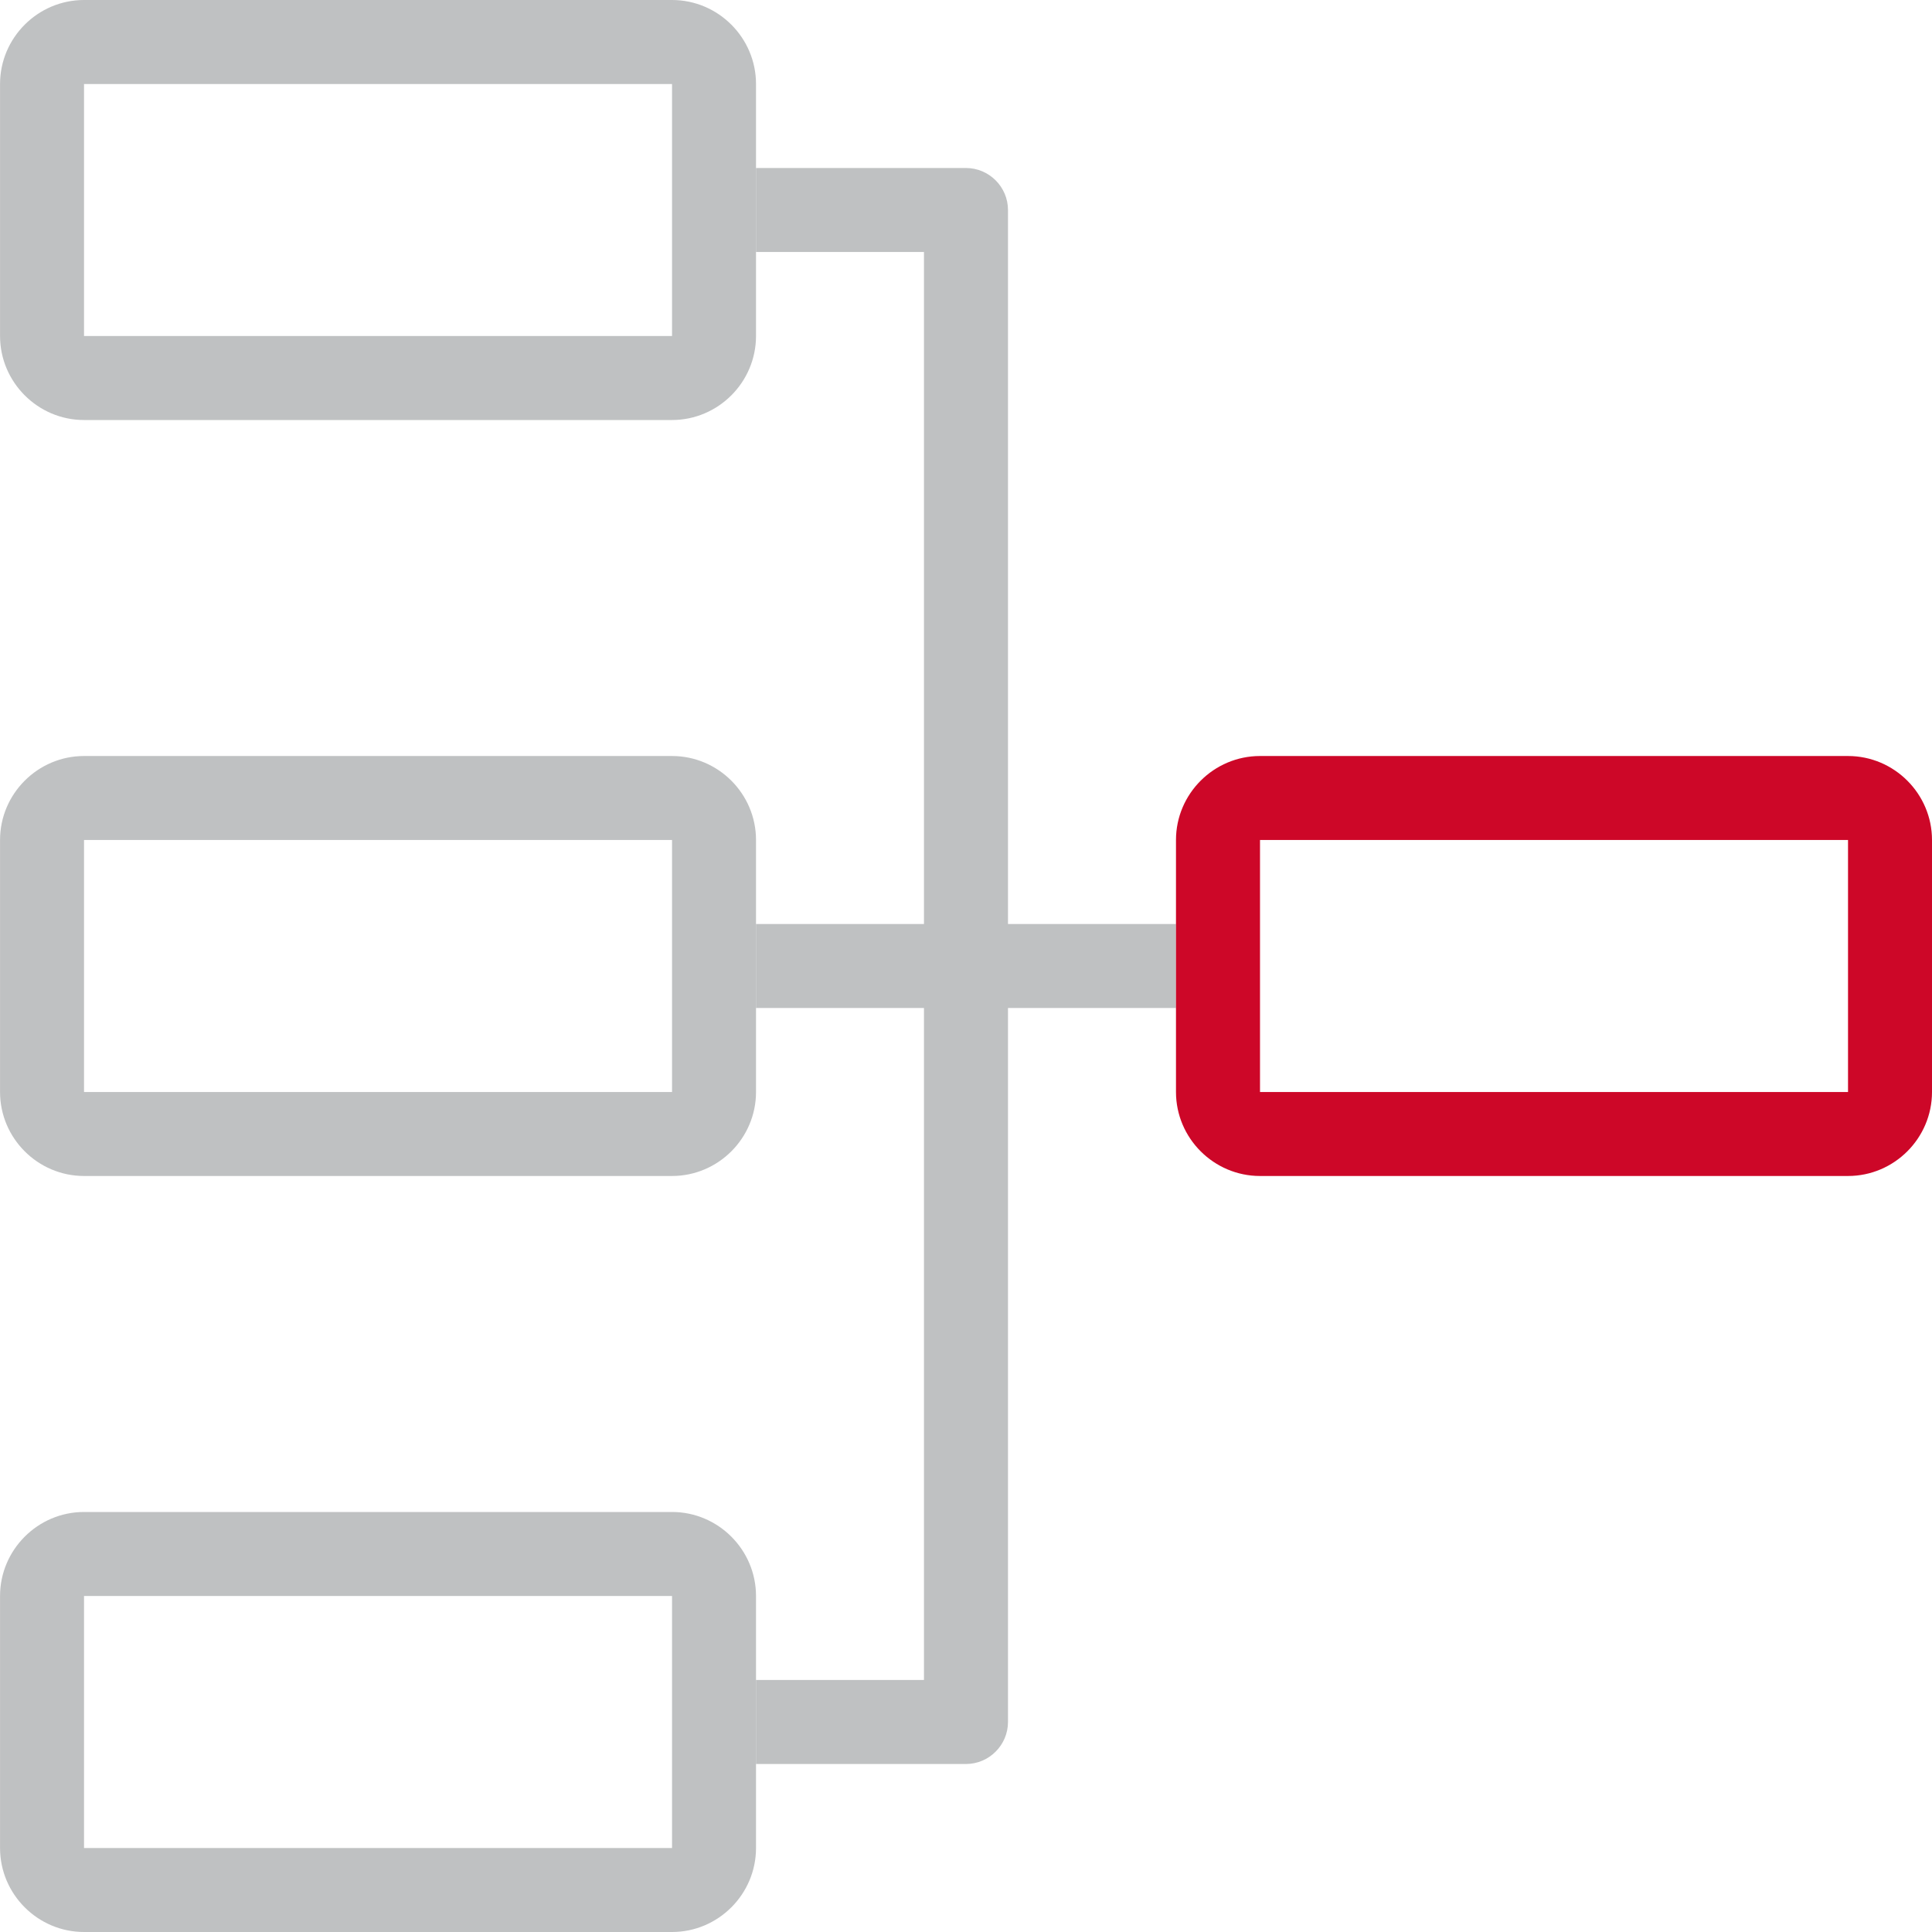
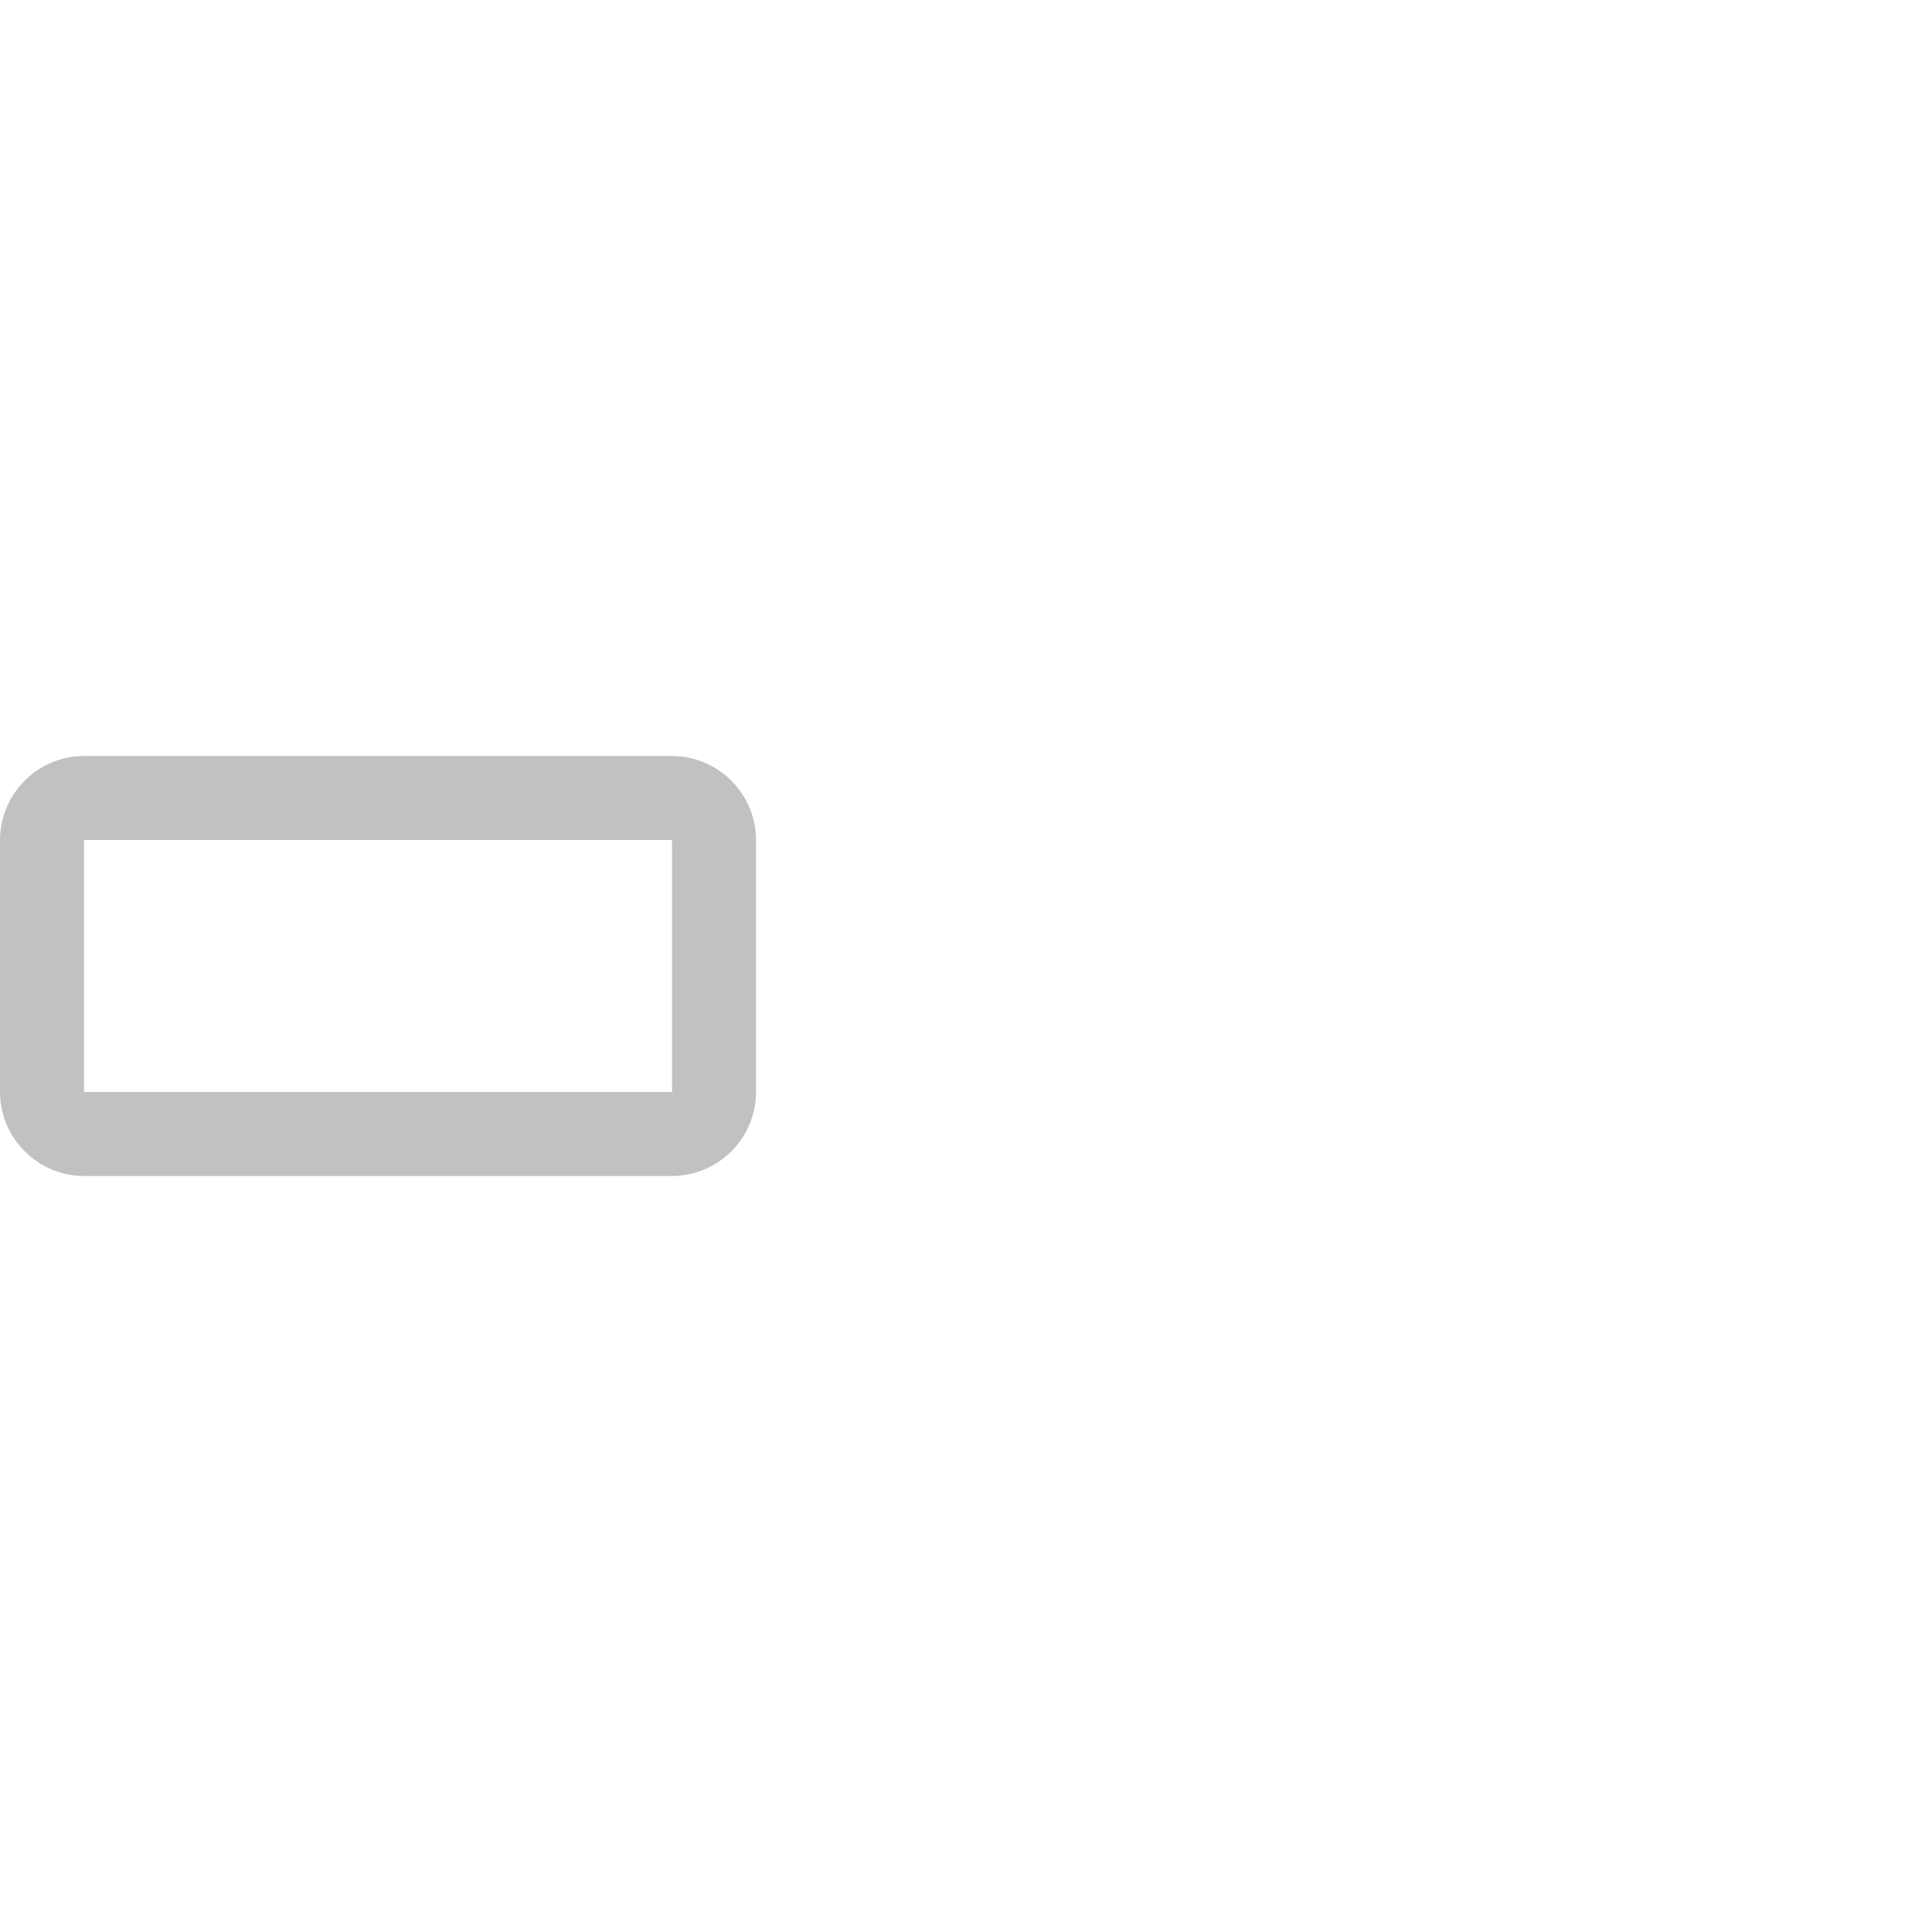
<svg xmlns="http://www.w3.org/2000/svg" width="45" height="45" viewBox="0 0 45 45" fill="none">
-   <path d="M17.608 5.869L21.521 5.869L21.521 21.522L17.608 21.522L17.608 23.478L21.521 23.478L21.521 39.13L17.608 39.13L17.608 41.087L22.499 41.087C23.037 41.087 23.478 40.647 23.478 40.108L23.478 23.478L27.391 23.478L27.391 21.522L23.478 21.522L23.478 4.891C23.478 4.353 23.037 3.913 22.499 3.913L17.608 3.913L17.608 5.869Z" fill="#BFC1C2" />
-   <path d="M27.391 21.522L27.391 23.478L27.391 25.435C27.391 26.511 28.272 27.391 29.348 27.391L43.044 27.391C44.12 27.391 45 26.511 45 25.435L45 19.565C45 18.489 44.12 17.609 43.044 17.609L29.348 17.609C28.272 17.609 27.391 18.489 27.391 19.565L27.391 21.522ZM29.348 19.565L43.044 19.565L43.044 25.435L29.348 25.435L29.348 19.565Z" fill="#CD0728" />
  <path d="M1.957 27.391L15.653 27.391C16.729 27.391 17.609 26.511 17.609 25.435L17.609 23.478L17.609 21.522L17.609 19.565C17.609 18.489 16.729 17.609 15.653 17.609L1.957 17.609C0.881 17.609 0.001 18.489 0.001 19.565L0.001 25.435C0.001 26.511 0.881 27.391 1.957 27.391ZM1.957 19.565L15.653 19.565L15.653 25.435L1.957 25.435L1.957 19.565Z" fill="#BFC1C2" />
-   <path d="M1.957 9.783L15.653 9.783C16.729 9.783 17.609 8.902 17.609 7.826L17.609 5.87L17.609 3.913L17.609 1.957C17.609 0.88 16.729 -7.70636e-06 15.653 -7.80044e-06L1.957 -8.99775e-06C0.881 -9.09182e-06 0.001 0.88 0.001 1.957L0.001 7.826C0.001 8.902 0.881 9.783 1.957 9.783ZM1.957 1.957L15.653 1.957L15.653 7.826L1.957 7.826L1.957 1.957Z" fill="#BFC1C2" />
-   <path d="M1.957 45L15.653 45C16.729 45 17.609 44.12 17.609 43.044L17.609 41.087L17.609 39.13L17.609 37.174C17.609 36.098 16.729 35.217 15.653 35.217L1.957 35.217C0.881 35.217 0.001 36.098 0.001 37.174L0.001 43.044C0.001 44.12 0.881 45 1.957 45ZM1.957 37.174L15.653 37.174L15.653 43.044L1.957 43.044L1.957 37.174Z" fill="#BFC1C2" />
</svg>